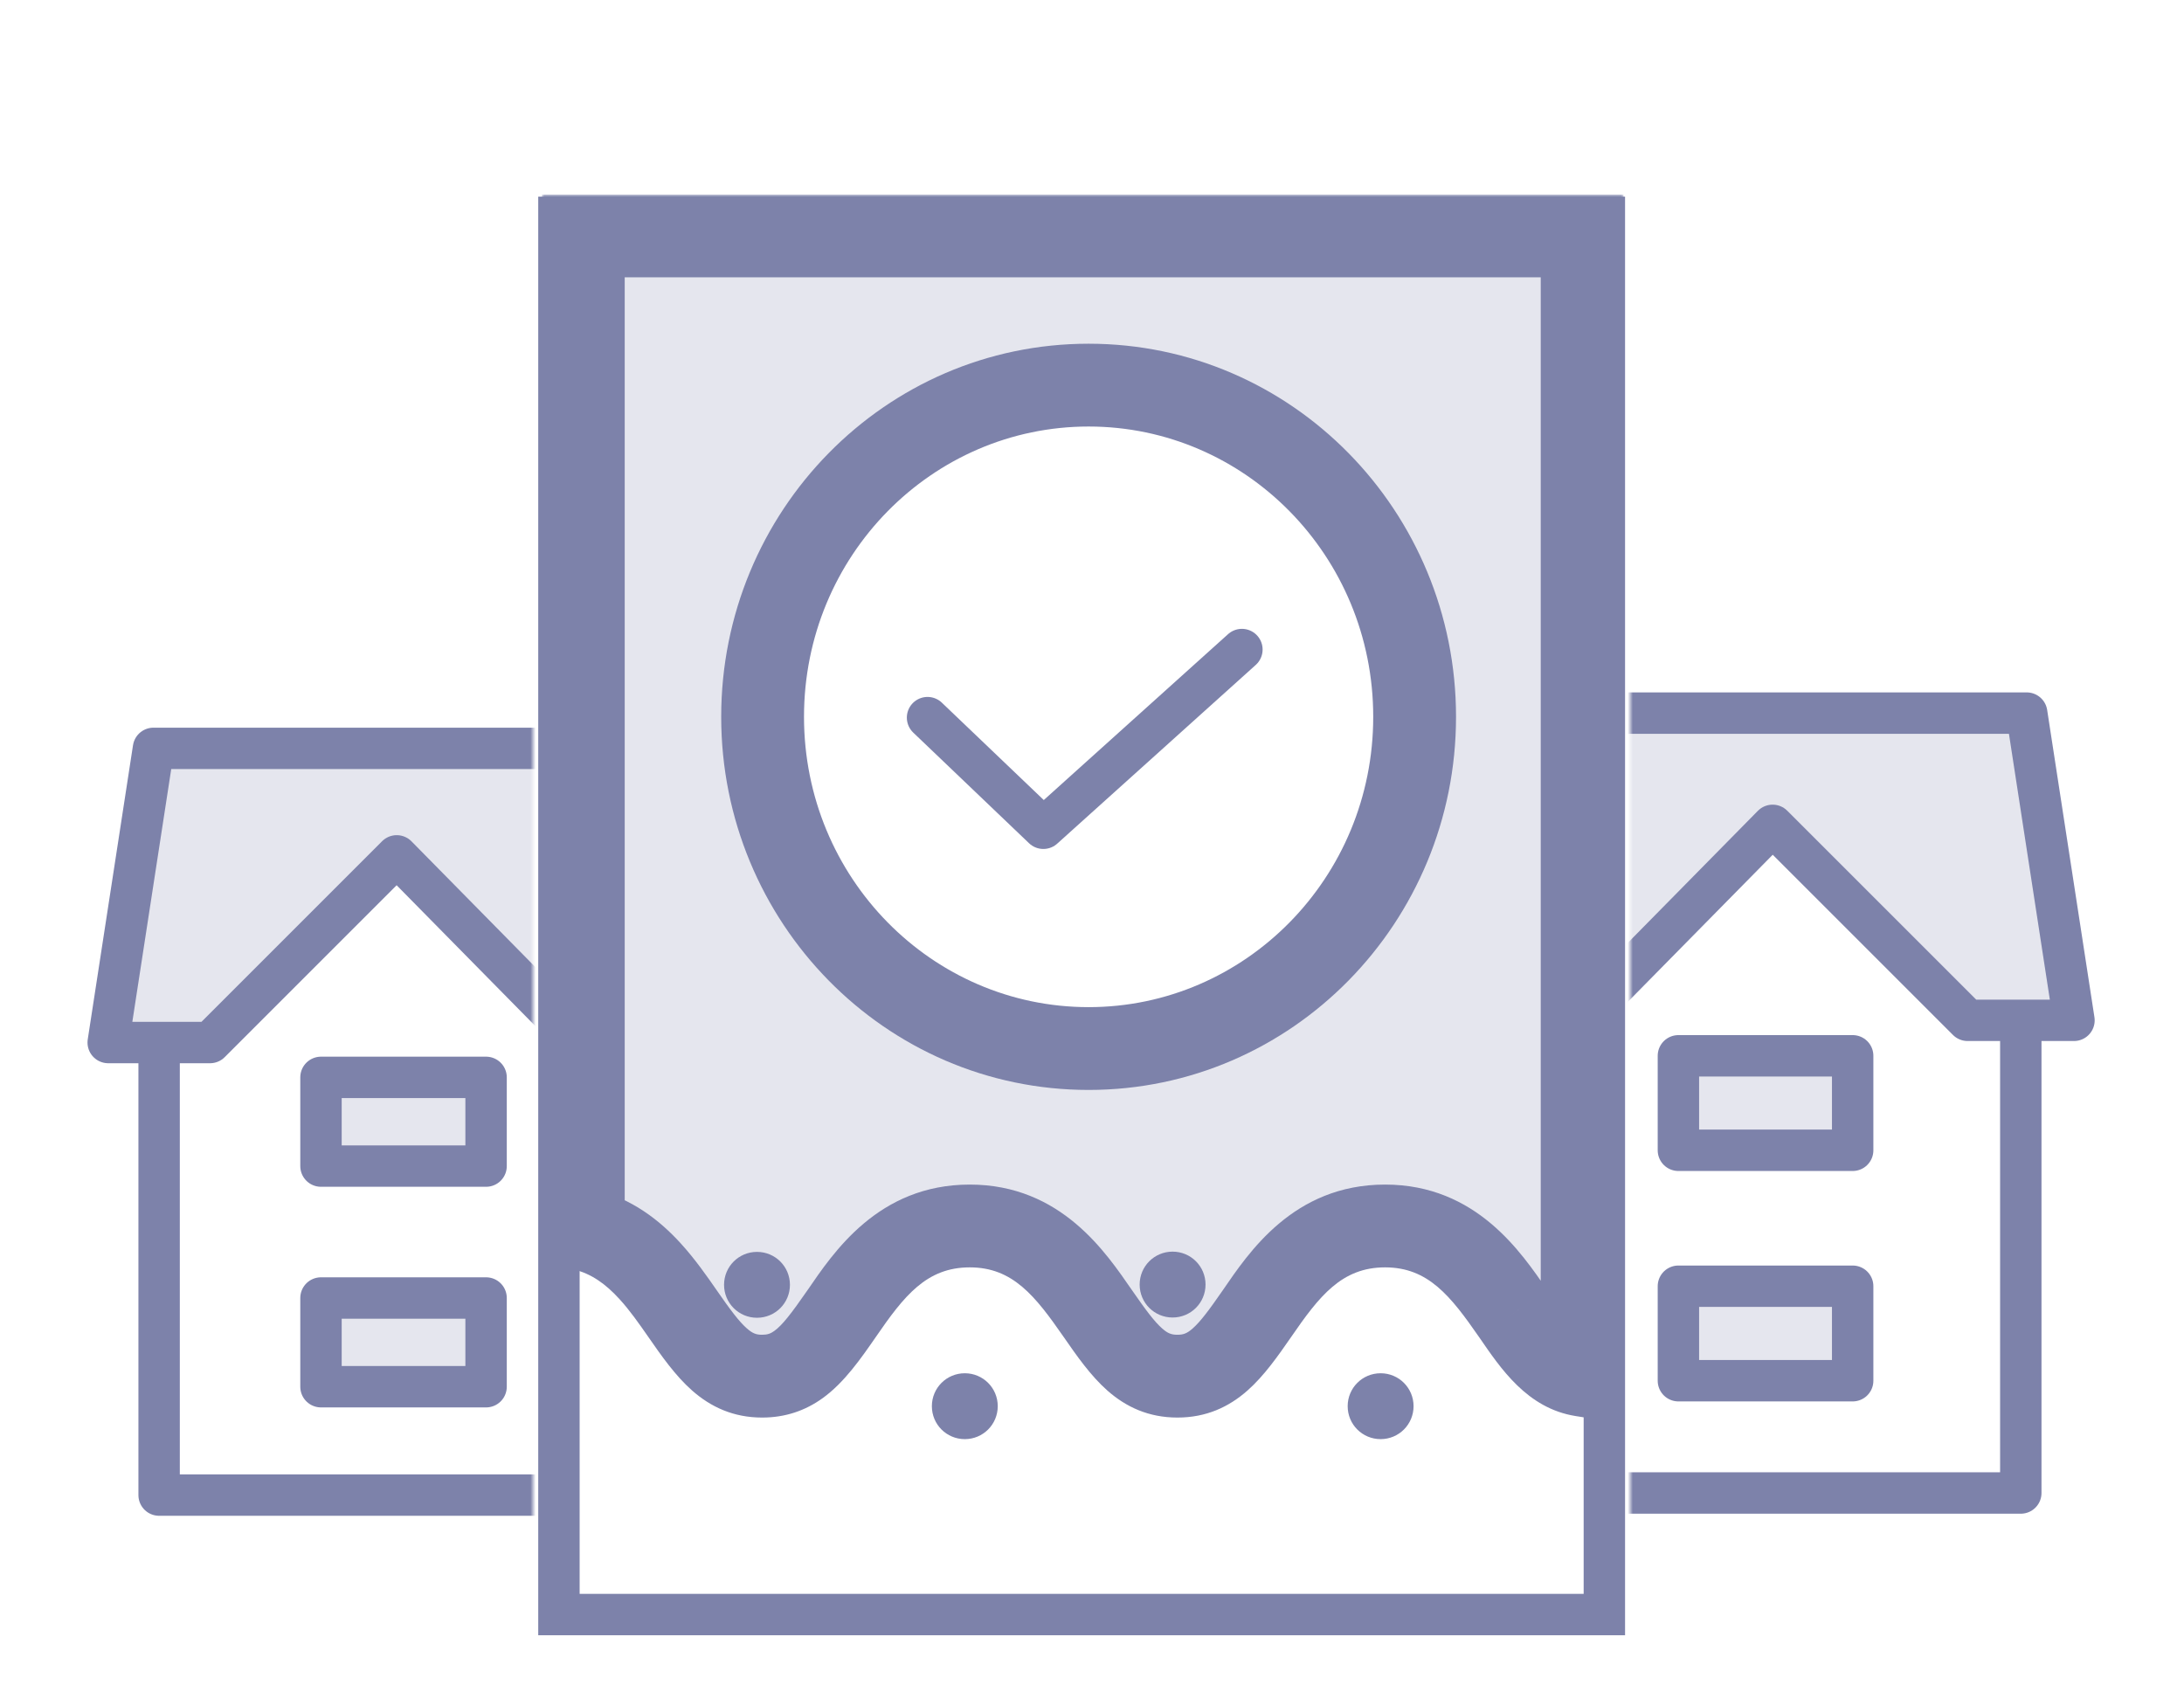
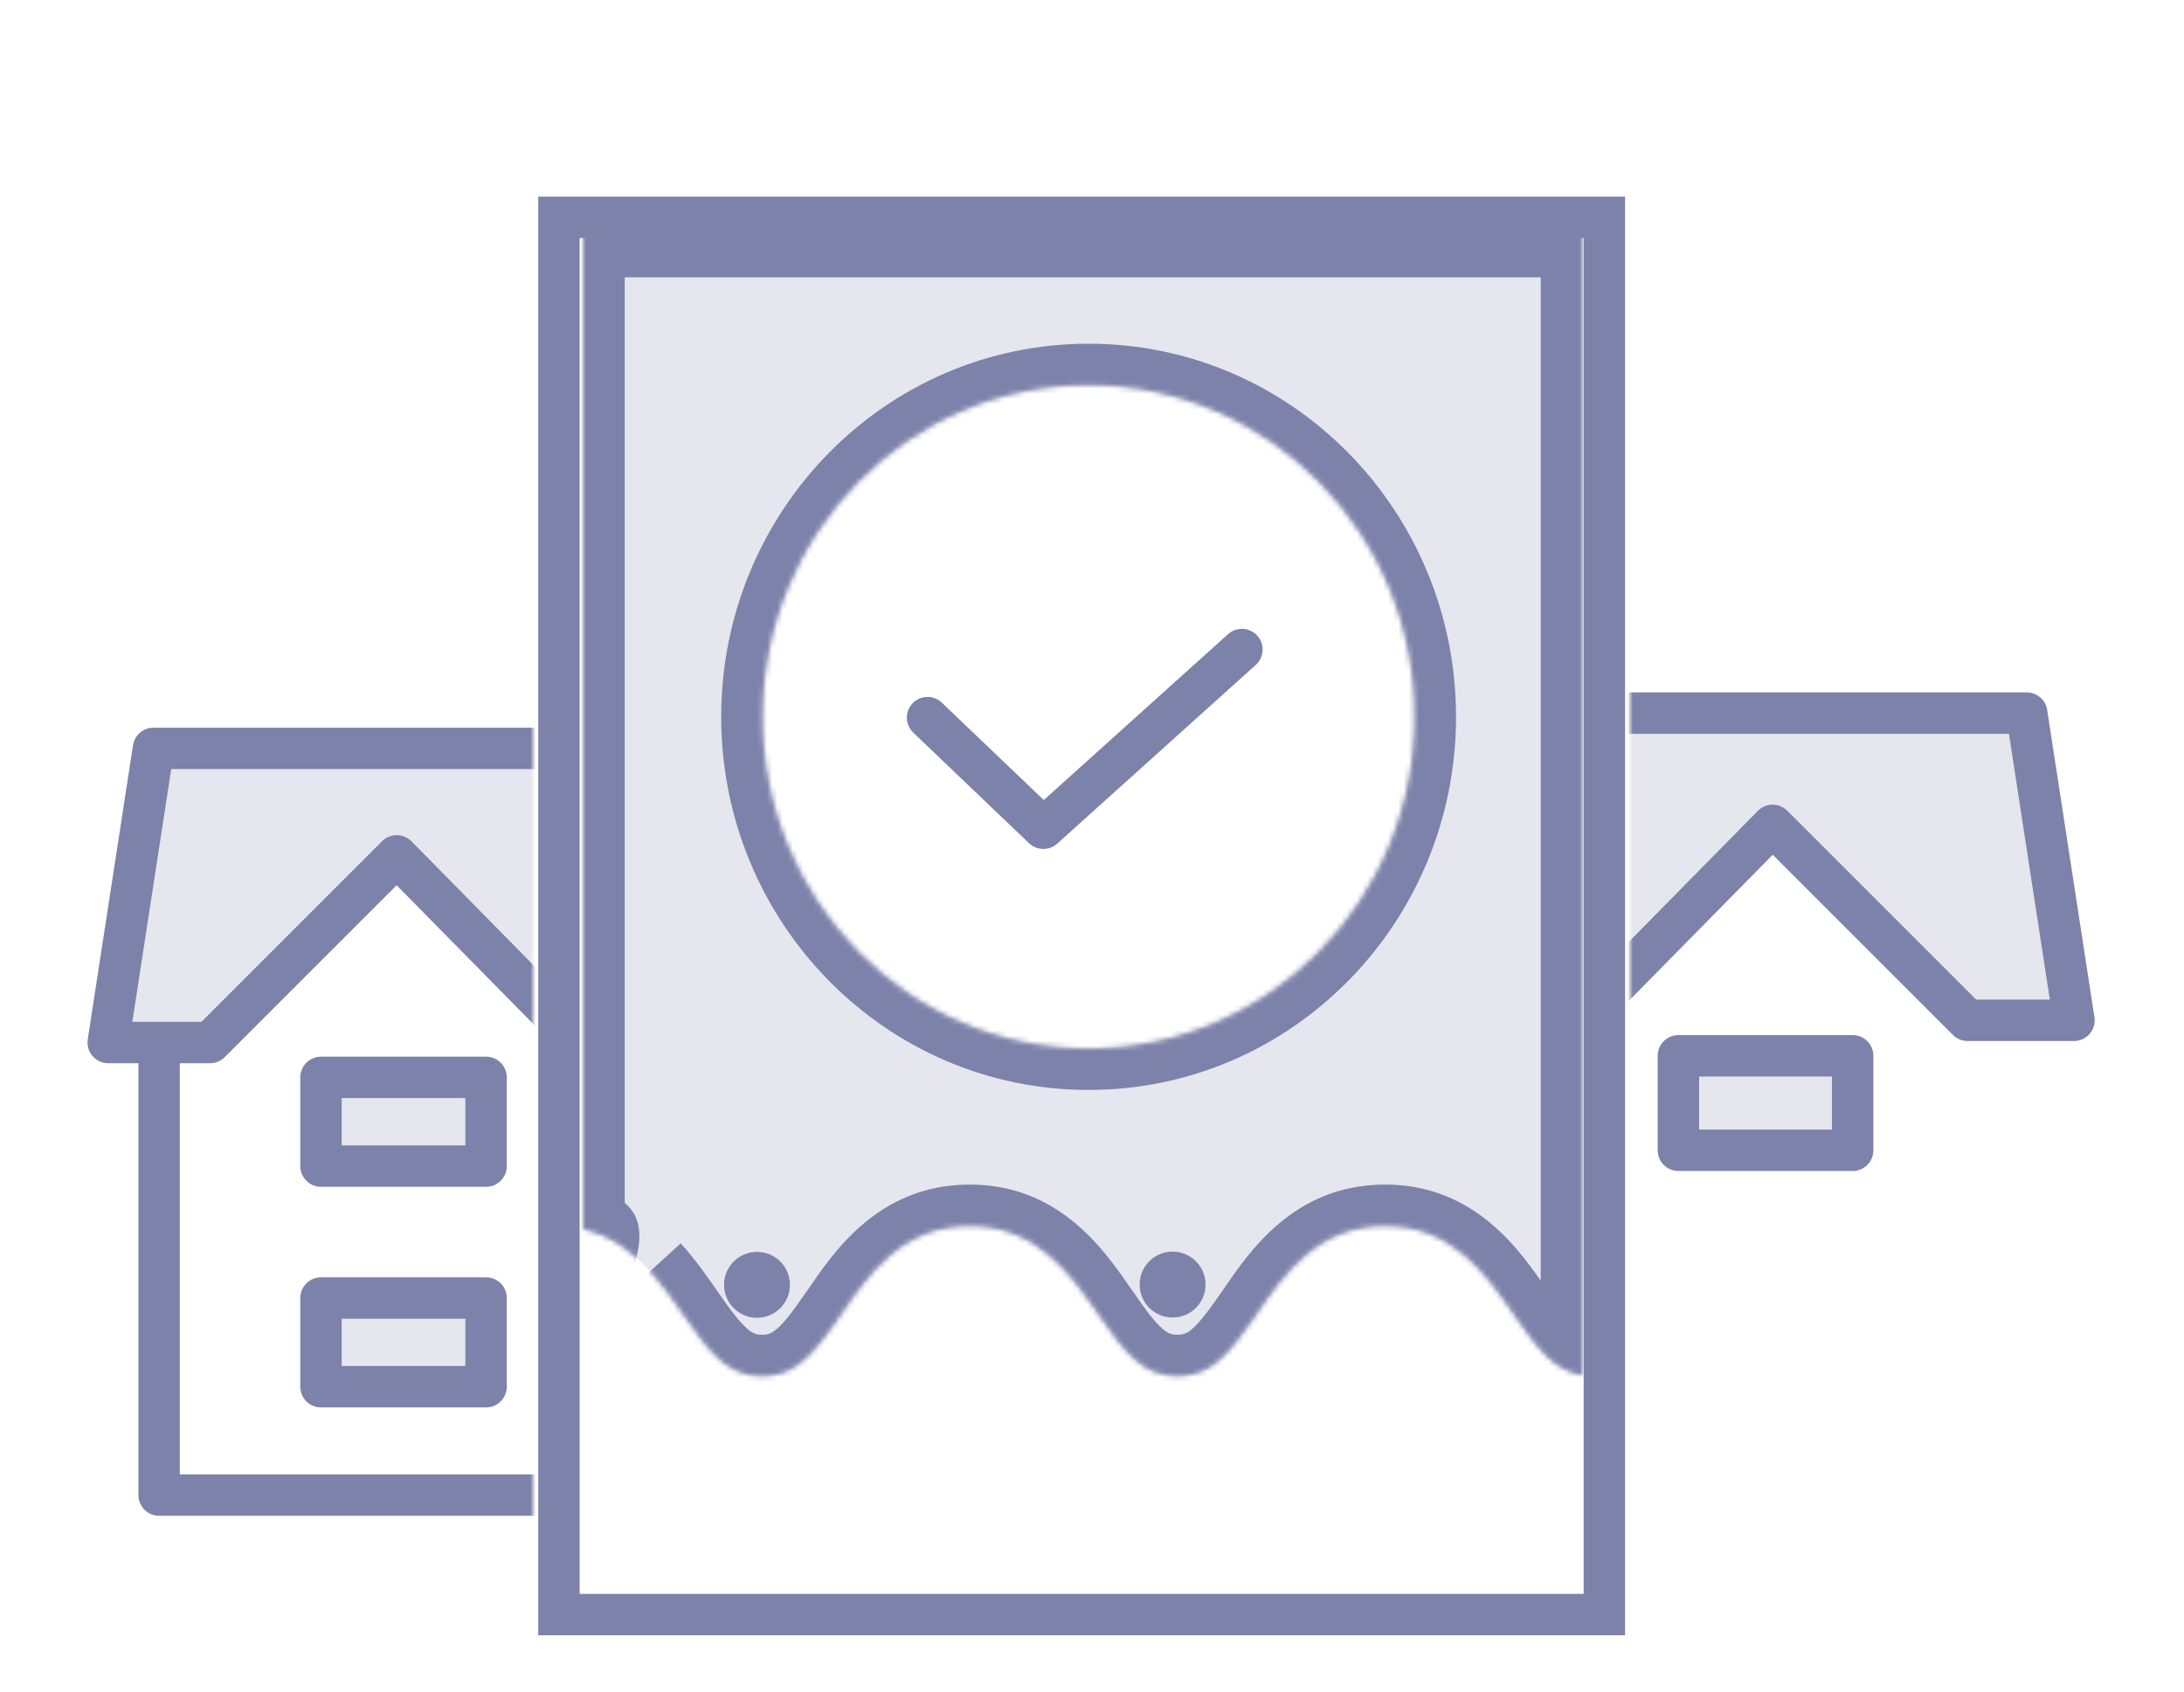
<svg xmlns="http://www.w3.org/2000/svg" width="422" height="327" viewBox="0 0 422 327" fill="none">
  <mask id="mask0" maskUnits="userSpaceOnUse" x="315" y="110" width="94" height="193">
    <rect width="94" height="193" transform="matrix(-1 0 0 1 409 110)" fill="#C4C4C4" />
  </mask>
  <g mask="url(#mask0)">
    <rect x="-4" y="4" width="33.673" height="18.26" transform="matrix(-1 0 0 1 353.979 200.025)" fill="#7D82AA" fill-opacity="0.2" stroke="#7D82AA" stroke-width="8" stroke-linejoin="round" />
-     <rect x="-4" y="4" width="33.673" height="18.26" transform="matrix(-1 0 0 1 353.979 244.553)" fill="#7D82AA" fill-opacity="0.2" stroke="#7D82AA" stroke-width="8" stroke-linejoin="round" />
-     <path d="M390.465 198.312V288.51H145.561V198.312" stroke="#7D82AA" stroke-width="8" stroke-linejoin="round" />
    <path d="M400.74 197.17L391.606 137.8H147.274L136.998 197.17H155.266L192.373 159.493L229.479 197.17H305.405L342.511 159.493L380.189 197.17H400.74Z" fill="#7D82AA" fill-opacity="0.2" stroke="#7D82AA" stroke-width="8" stroke-linejoin="round" />
  </g>
  <mask id="mask1" maskUnits="userSpaceOnUse" x="13" y="118" width="90" height="185">
    <rect x="13" y="118" width="90" height="184.787" fill="#C4C4C4" />
  </mask>
  <g mask="url(#mask1)">
    <rect x="62.022" y="208.194" width="31.9" height="17.143" fill="#7D82AA" fill-opacity="0.2" stroke="#7D82AA" stroke-width="8" stroke-linejoin="round" />
    <rect x="62.022" y="250.828" width="31.9" height="17.143" fill="#7D82AA" fill-opacity="0.2" stroke="#7D82AA" stroke-width="8" stroke-linejoin="round" />
    <path d="M30.746 202.555V288.914H265.228V202.555" stroke="#7D82AA" stroke-width="8" stroke-linejoin="round" />
    <path d="M20.908 201.461L29.654 144.617H263.589L273.427 201.461H255.937L220.409 165.387L184.882 201.461H112.187L76.659 165.387L40.585 201.461H20.908Z" fill="#7D82AA" fill-opacity="0.2" stroke="#7D82AA" stroke-width="8" stroke-linejoin="round" />
  </g>
  <path d="M226.573 241.868C223.047 241.868 220.207 244.708 220.207 248.233C220.207 251.759 223.047 254.599 226.573 254.599C230.098 254.599 232.938 251.759 232.938 248.233C232.938 244.708 230.098 241.868 226.573 241.868Z" fill="#7D82AA" />
-   <path d="M186.424 265.37C182.898 265.37 180.059 268.21 180.059 271.736C180.059 275.261 182.898 278.101 186.424 278.101C189.949 278.101 192.789 275.261 192.789 271.736C192.789 268.21 189.949 265.37 186.424 265.37Z" fill="#7D82AA" />
  <path d="M146.27 254.648C149.795 254.648 152.635 251.808 152.635 248.282C152.635 244.757 149.795 241.917 146.27 241.917C142.744 241.917 139.904 244.757 139.904 248.282C139.904 251.808 142.744 254.648 146.27 254.648Z" fill="#7D82AA" />
-   <path d="M266.768 265.37C263.243 265.37 260.402 268.21 260.402 271.736C260.402 275.261 263.243 278.101 266.768 278.101C270.293 278.101 273.134 275.261 273.134 271.736C273.134 268.21 270.293 265.37 266.768 265.37Z" fill="#7D82AA" />
  <path d="M179.223 138.676L201.601 160.057L239.965 125.518" stroke="#7D82AA" stroke-width="8" stroke-linecap="round" stroke-linejoin="round" />
  <mask id="path-16-outside-1" maskUnits="userSpaceOnUse" x="104.709" y="37.593" width="209" height="238" fill="black">
-     <rect fill="white" x="104.709" y="37.593" width="209" height="238" />
    <path fill-rule="evenodd" clip-rule="evenodd" d="M125.622 245.665C122.279 241.993 118.187 238.837 112.709 237.529V45.593H305.707V265.741C300.275 264.88 296.998 260.537 292.391 253.854L292.367 253.821C287.137 246.285 280.629 236.909 267.631 236.909C254.568 236.909 248.06 246.313 242.872 253.854C237.685 261.349 234.21 265.932 227.506 265.932C220.801 265.932 217.327 261.349 212.139 253.854L212.116 253.82C206.885 246.285 200.377 236.909 187.38 236.909C174.317 236.909 167.808 246.313 162.621 253.854C159.577 258.246 157.133 261.638 154.277 263.694C152.254 265.146 150.035 265.932 147.254 265.932C140.596 265.932 137.075 261.349 131.887 253.854C130.033 251.185 128.02 248.292 125.622 245.665ZM210.346 202.622C245.136 202.622 273.339 173.923 273.339 138.521C273.339 103.12 245.136 74.421 210.346 74.421C175.556 74.421 147.352 103.12 147.352 138.521C147.352 173.923 175.556 202.622 210.346 202.622Z" />
  </mask>
  <path fill-rule="evenodd" clip-rule="evenodd" d="M125.622 245.665C122.279 241.993 118.187 238.837 112.709 237.529V45.593H305.707V265.741C300.275 264.88 296.998 260.537 292.391 253.854L292.367 253.821C287.137 246.285 280.629 236.909 267.631 236.909C254.568 236.909 248.06 246.313 242.872 253.854C237.685 261.349 234.21 265.932 227.506 265.932C220.801 265.932 217.327 261.349 212.139 253.854L212.116 253.82C206.885 246.285 200.377 236.909 187.38 236.909C174.317 236.909 167.808 246.313 162.621 253.854C159.577 258.246 157.133 261.638 154.277 263.694C152.254 265.146 150.035 265.932 147.254 265.932C140.596 265.932 137.075 261.349 131.887 253.854C130.033 251.185 128.02 248.292 125.622 245.665ZM210.346 202.622C245.136 202.622 273.339 173.923 273.339 138.521C273.339 103.12 245.136 74.421 210.346 74.421C175.556 74.421 147.352 103.12 147.352 138.521C147.352 173.923 175.556 202.622 210.346 202.622Z" fill="#7D82AA" fill-opacity="0.2" />
-   <path d="M112.709 237.529H104.709V243.844L110.851 245.31L112.709 237.529ZM125.622 245.665L119.707 251.051L119.713 251.057L125.622 245.665ZM112.709 45.593V37.593H104.709V45.593H112.709ZM305.707 45.593H313.707V37.593H305.707V45.593ZM305.707 265.741L304.455 273.642L313.707 275.107V265.741H305.707ZM292.391 253.854L298.977 249.314L298.97 249.303L298.963 249.293L292.391 253.854ZM292.367 253.821L298.94 249.259L298.939 249.259L292.367 253.821ZM242.872 253.854L249.45 258.407L249.457 258.398L249.463 258.388L242.872 253.854ZM212.139 253.854L218.717 249.301L218.711 249.292L212.139 253.854ZM212.116 253.82L205.544 258.382L205.544 258.382L212.116 253.82ZM162.621 253.854L169.196 258.411L169.204 258.399L169.212 258.388L162.621 253.854ZM154.277 263.694L158.943 270.192L158.951 270.186L154.277 263.694ZM131.887 253.854L138.465 249.301L138.457 249.29L131.887 253.854ZM110.851 245.31C114.242 246.12 117.014 248.093 119.707 251.051L131.538 240.279C127.545 235.893 122.132 231.554 114.567 229.748L110.851 245.31ZM104.709 45.593V237.529H120.709V45.593H104.709ZM305.707 37.593H112.709V53.593H305.707V37.593ZM313.707 265.741V45.593H297.707V265.741H313.707ZM285.804 258.395C289.923 264.37 295.046 272.152 304.455 273.642L306.958 257.839C306.293 257.734 305.559 257.461 304.333 256.262C302.901 254.861 301.347 252.751 298.977 249.314L285.804 258.395ZM285.795 258.382L285.818 258.415L298.963 249.293L298.94 249.259L285.795 258.382ZM267.631 244.909C275.952 244.909 280.27 250.422 285.795 258.382L298.939 249.259C294.004 242.148 285.305 228.909 267.631 228.909V244.909ZM249.463 258.388C254.926 250.448 259.253 244.909 267.631 244.909V228.909C249.883 228.909 241.195 242.177 236.281 249.32L249.463 258.388ZM227.506 273.932C233.063 273.932 237.441 271.894 241.057 268.696C244.268 265.857 246.97 261.99 249.45 258.407L236.294 249.301C233.587 253.213 231.958 255.384 230.458 256.71C229.364 257.678 228.653 257.932 227.506 257.932V273.932ZM205.561 258.407C208.041 261.99 210.743 265.857 213.954 268.696C217.57 271.894 221.948 273.932 227.506 273.932V257.932C226.358 257.932 225.647 257.678 224.553 256.71C223.053 255.384 221.424 253.213 218.717 249.301L205.561 258.407ZM205.544 258.382L205.567 258.416L218.711 249.292L218.687 249.259L205.544 258.382ZM187.38 244.909C195.7 244.909 200.018 250.422 205.544 258.382L218.687 249.259C213.752 242.148 205.054 228.909 187.38 228.909V244.909ZM169.212 258.388C174.674 250.448 179.001 244.909 187.38 244.909V228.909C169.632 228.909 160.943 242.177 156.029 249.32L169.212 258.388ZM158.951 270.186C163.139 267.171 166.355 262.51 169.196 258.411L156.045 249.297C152.799 253.982 151.127 256.104 149.603 257.201L158.951 270.186ZM147.254 273.932C151.762 273.932 155.604 272.589 158.943 270.192L149.611 257.195C148.904 257.703 148.307 257.932 147.254 257.932V273.932ZM125.309 258.407C127.8 262.006 130.51 265.865 133.727 268.703C137.337 271.887 141.71 273.932 147.254 273.932V257.932C146.139 257.932 145.423 257.685 144.311 256.704C142.806 255.376 141.162 253.197 138.465 249.301L125.309 258.407ZM119.713 251.057C121.697 253.232 123.423 255.693 125.317 258.418L138.457 249.29C136.642 246.677 134.342 243.352 131.532 240.272L119.713 251.057ZM265.339 138.521C265.339 169.637 240.587 194.622 210.346 194.622V210.622C249.685 210.622 281.339 178.209 281.339 138.521H265.339ZM210.346 82.421C240.587 82.421 265.339 107.406 265.339 138.521H281.339C281.339 98.833 249.685 66.421 210.346 66.421V82.421ZM155.352 138.521C155.352 107.406 180.105 82.421 210.346 82.421V66.421C171.006 66.421 139.352 98.833 139.352 138.521H155.352ZM210.346 194.622C180.105 194.622 155.352 169.637 155.352 138.521H139.352C139.352 178.209 171.006 210.622 210.346 210.622V194.622Z" fill="#7D82AA" mask="url(#path-16-outside-1)" />
+   <path d="M112.709 237.529H104.709V243.844L110.851 245.31L112.709 237.529ZM125.622 245.665L119.707 251.051L119.713 251.057L125.622 245.665ZM112.709 45.593V37.593H104.709V45.593H112.709ZM305.707 45.593H313.707V37.593H305.707V45.593ZM305.707 265.741L304.455 273.642L313.707 275.107V265.741H305.707ZM292.391 253.854L298.977 249.314L298.97 249.303L298.963 249.293L292.391 253.854ZM292.367 253.821L298.94 249.259L298.939 249.259L292.367 253.821ZM242.872 253.854L249.45 258.407L249.457 258.398L249.463 258.388L242.872 253.854ZM212.139 253.854L218.717 249.301L218.711 249.292L212.139 253.854ZM212.116 253.82L205.544 258.382L205.544 258.382L212.116 253.82ZM162.621 253.854L169.196 258.411L169.204 258.399L169.212 258.388L162.621 253.854ZM154.277 263.694L158.943 270.192L158.951 270.186L154.277 263.694ZM131.887 253.854L138.465 249.301L138.457 249.29L131.887 253.854ZM110.851 245.31C114.242 246.12 117.014 248.093 119.707 251.051C127.545 235.893 122.132 231.554 114.567 229.748L110.851 245.31ZM104.709 45.593V237.529H120.709V45.593H104.709ZM305.707 37.593H112.709V53.593H305.707V37.593ZM313.707 265.741V45.593H297.707V265.741H313.707ZM285.804 258.395C289.923 264.37 295.046 272.152 304.455 273.642L306.958 257.839C306.293 257.734 305.559 257.461 304.333 256.262C302.901 254.861 301.347 252.751 298.977 249.314L285.804 258.395ZM285.795 258.382L285.818 258.415L298.963 249.293L298.94 249.259L285.795 258.382ZM267.631 244.909C275.952 244.909 280.27 250.422 285.795 258.382L298.939 249.259C294.004 242.148 285.305 228.909 267.631 228.909V244.909ZM249.463 258.388C254.926 250.448 259.253 244.909 267.631 244.909V228.909C249.883 228.909 241.195 242.177 236.281 249.32L249.463 258.388ZM227.506 273.932C233.063 273.932 237.441 271.894 241.057 268.696C244.268 265.857 246.97 261.99 249.45 258.407L236.294 249.301C233.587 253.213 231.958 255.384 230.458 256.71C229.364 257.678 228.653 257.932 227.506 257.932V273.932ZM205.561 258.407C208.041 261.99 210.743 265.857 213.954 268.696C217.57 271.894 221.948 273.932 227.506 273.932V257.932C226.358 257.932 225.647 257.678 224.553 256.71C223.053 255.384 221.424 253.213 218.717 249.301L205.561 258.407ZM205.544 258.382L205.567 258.416L218.711 249.292L218.687 249.259L205.544 258.382ZM187.38 244.909C195.7 244.909 200.018 250.422 205.544 258.382L218.687 249.259C213.752 242.148 205.054 228.909 187.38 228.909V244.909ZM169.212 258.388C174.674 250.448 179.001 244.909 187.38 244.909V228.909C169.632 228.909 160.943 242.177 156.029 249.32L169.212 258.388ZM158.951 270.186C163.139 267.171 166.355 262.51 169.196 258.411L156.045 249.297C152.799 253.982 151.127 256.104 149.603 257.201L158.951 270.186ZM147.254 273.932C151.762 273.932 155.604 272.589 158.943 270.192L149.611 257.195C148.904 257.703 148.307 257.932 147.254 257.932V273.932ZM125.309 258.407C127.8 262.006 130.51 265.865 133.727 268.703C137.337 271.887 141.71 273.932 147.254 273.932V257.932C146.139 257.932 145.423 257.685 144.311 256.704C142.806 255.376 141.162 253.197 138.465 249.301L125.309 258.407ZM119.713 251.057C121.697 253.232 123.423 255.693 125.317 258.418L138.457 249.29C136.642 246.677 134.342 243.352 131.532 240.272L119.713 251.057ZM265.339 138.521C265.339 169.637 240.587 194.622 210.346 194.622V210.622C249.685 210.622 281.339 178.209 281.339 138.521H265.339ZM210.346 82.421C240.587 82.421 265.339 107.406 265.339 138.521H281.339C281.339 98.833 249.685 66.421 210.346 66.421V82.421ZM155.352 138.521C155.352 107.406 180.105 82.421 210.346 82.421V66.421C171.006 66.421 139.352 98.833 139.352 138.521H155.352ZM210.346 194.622C180.105 194.622 155.352 169.637 155.352 138.521H139.352C139.352 178.209 171.006 210.622 210.346 210.622V194.622Z" fill="#7D82AA" mask="url(#path-16-outside-1)" />
  <rect x="108" y="42" width="202" height="270" stroke="#7D82AA" stroke-width="8" />
</svg>